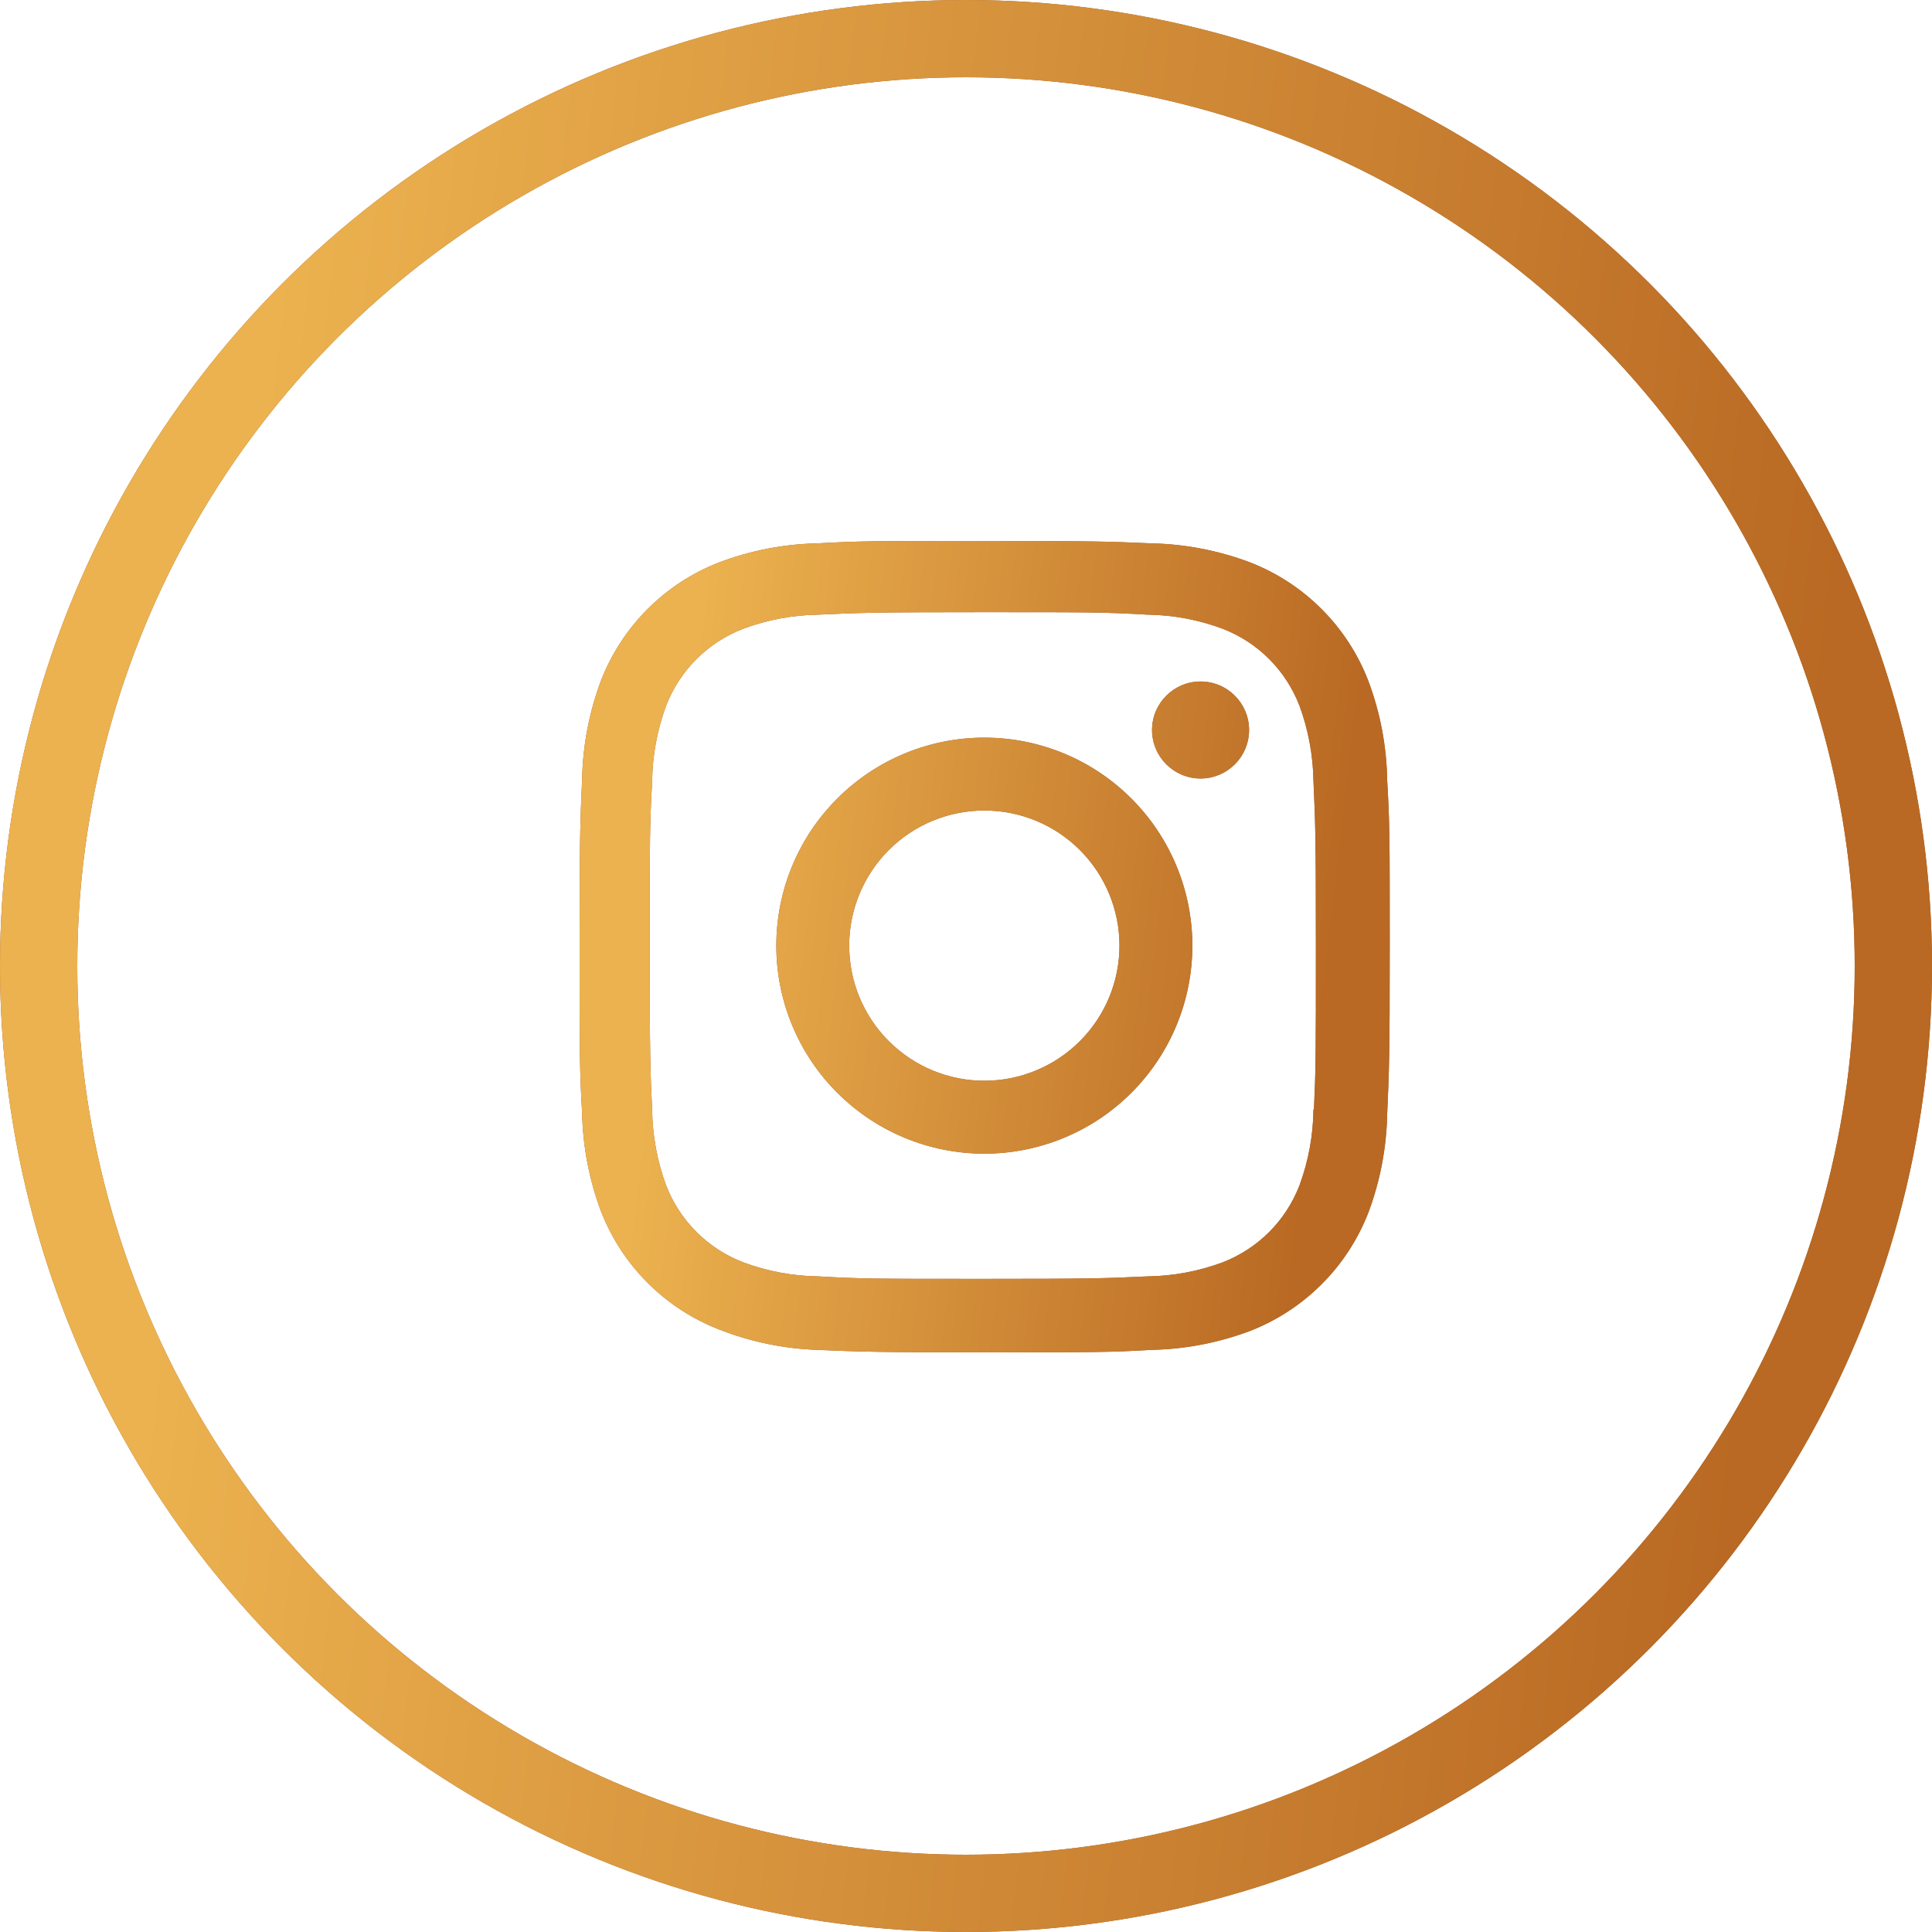
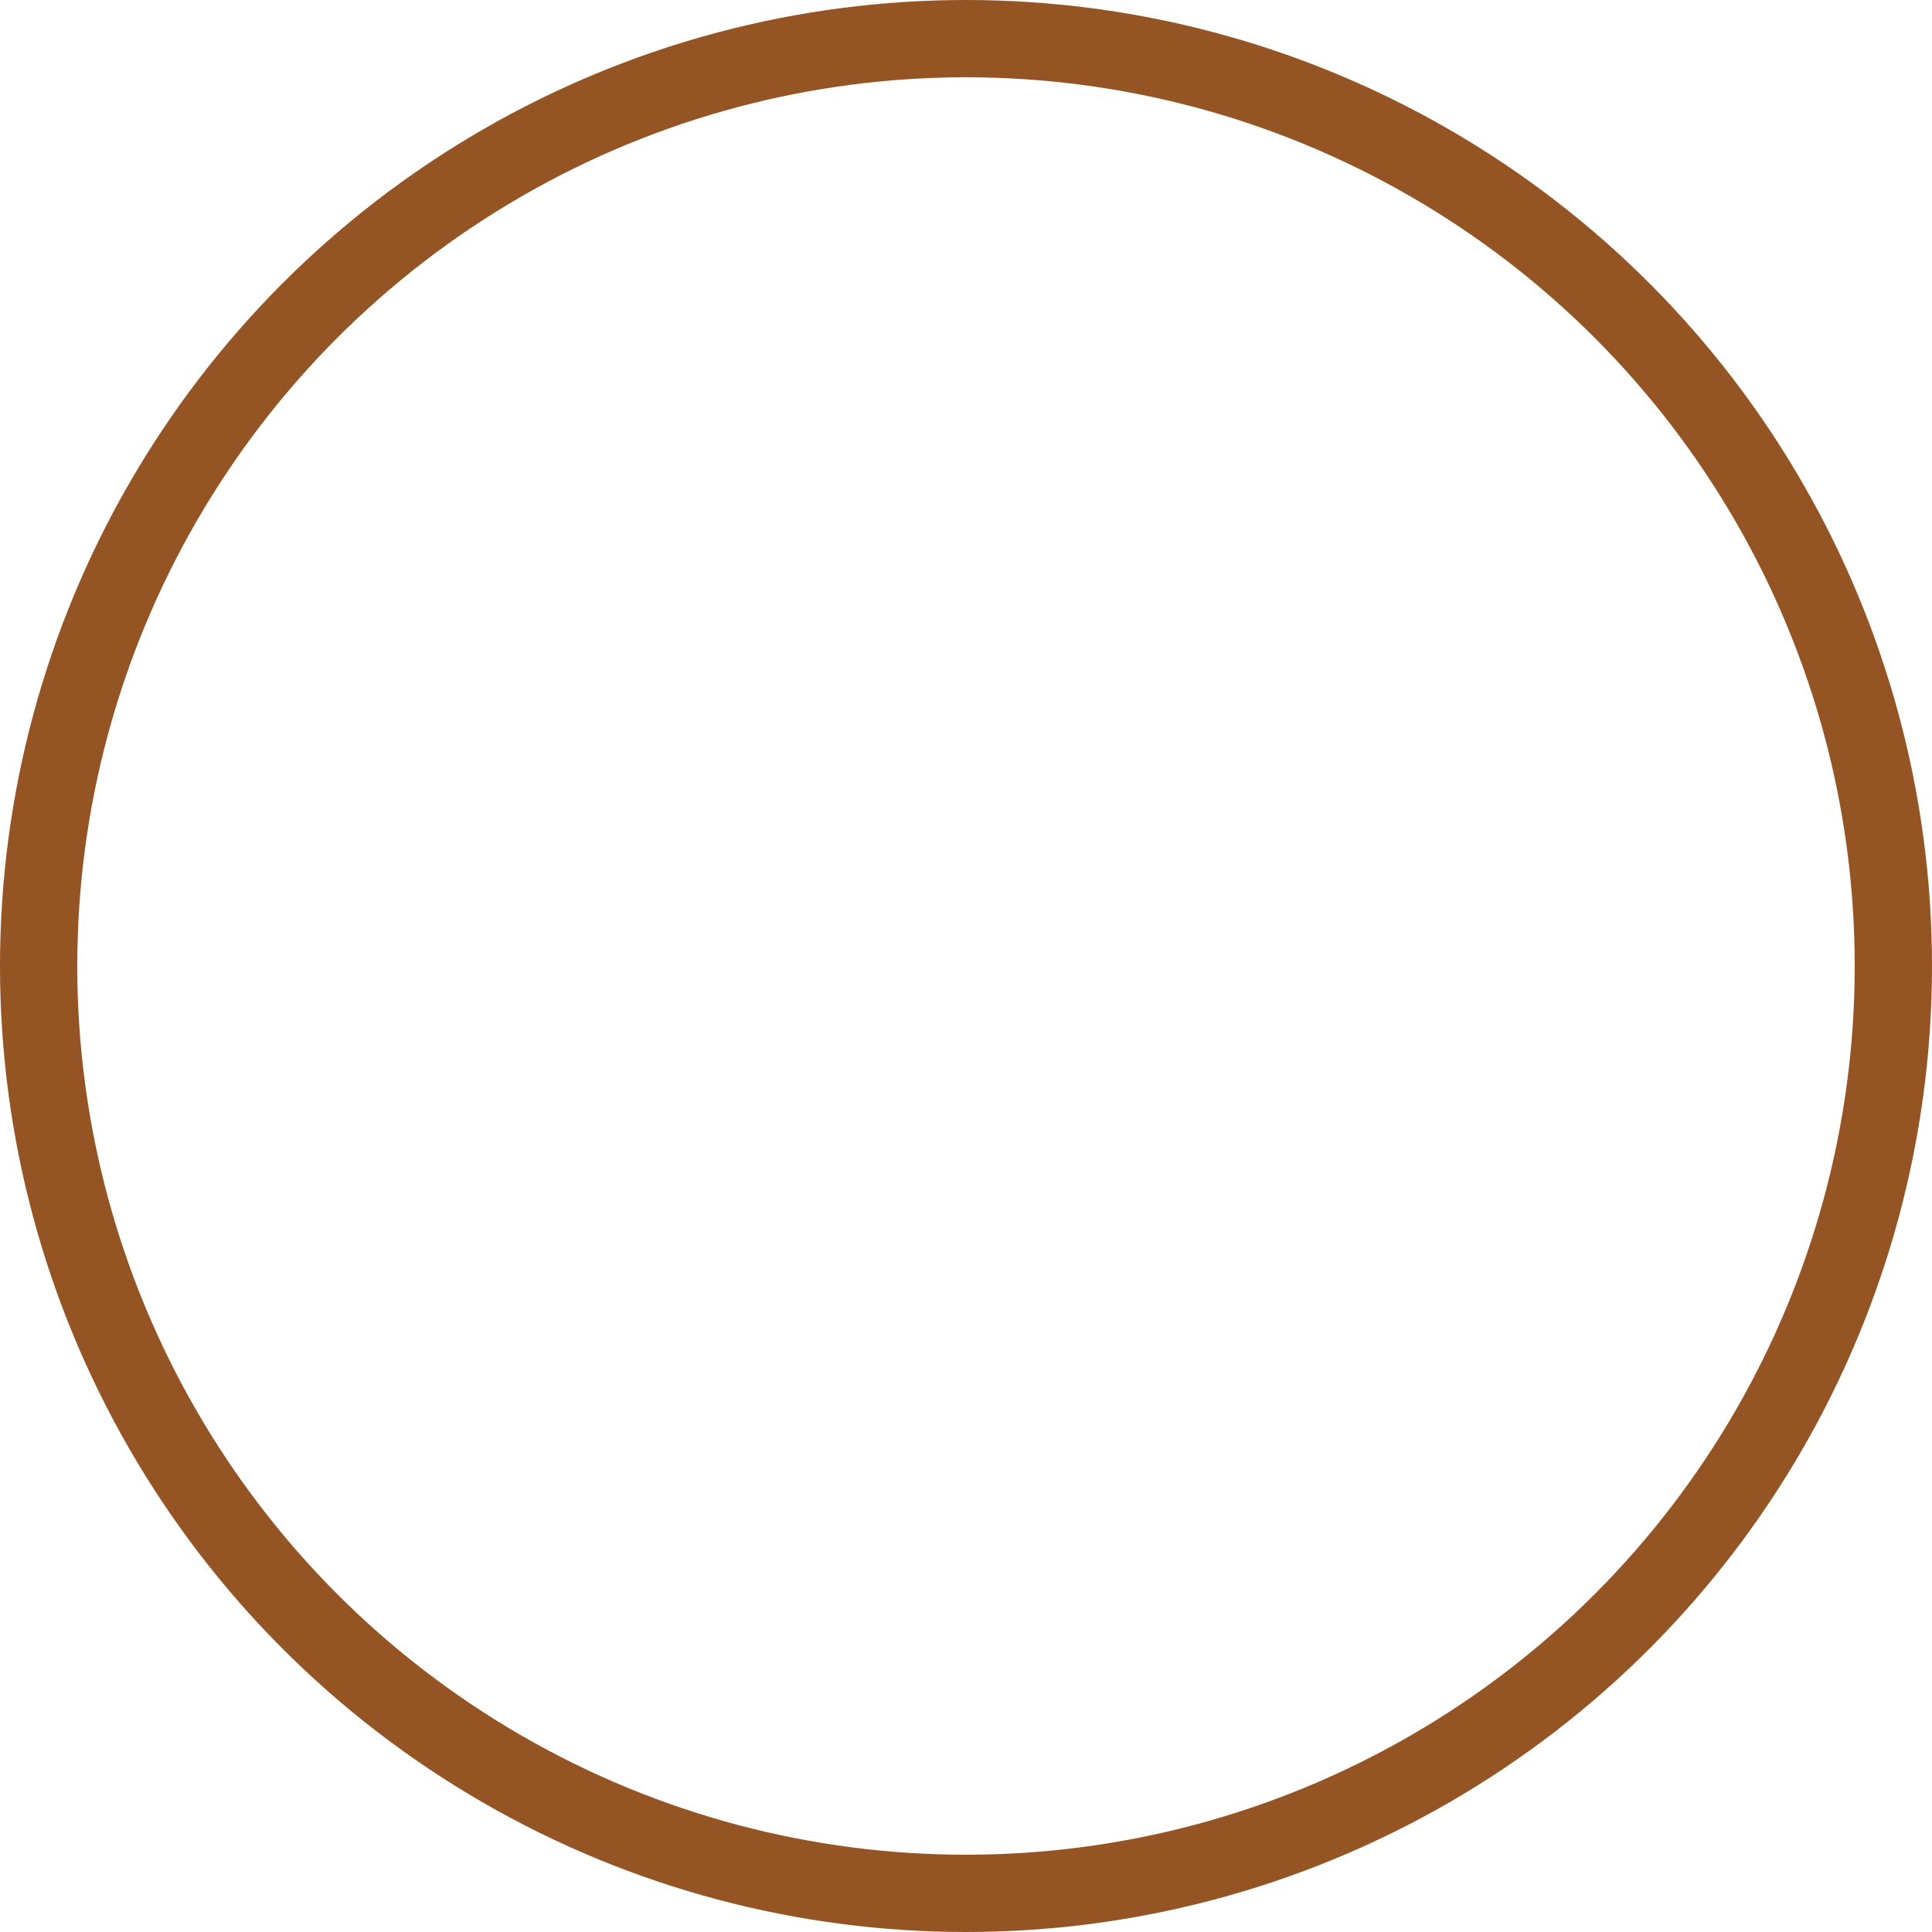
<svg xmlns="http://www.w3.org/2000/svg" width="50" height="50" viewBox="0 0 50 50" fill="none">
-   <path d="M25.48 14C28.323 14 28.679 14.014 29.8 14.062C30.67 14.08 31.53 14.246 32.345 14.552C33.041 14.821 33.673 15.233 34.201 15.761C34.729 16.288 35.141 16.92 35.41 17.616C35.721 18.442 35.887 19.315 35.9 20.197C35.966 21.311 35.966 21.672 35.966 24.517C35.966 27.361 35.95 27.716 35.9 28.836C35.883 29.707 35.719 30.566 35.413 31.381C35.143 32.077 34.731 32.709 34.203 33.236C33.675 33.764 33.043 34.176 32.348 34.446C31.533 34.752 30.672 34.917 29.802 34.935C28.69 34.999 28.325 34.998 25.482 34.998C22.64 34.998 22.284 34.983 21.163 34.935C20.292 34.906 19.432 34.728 18.62 34.41C17.924 34.141 17.291 33.729 16.763 33.201C16.235 32.674 15.823 32.041 15.553 31.346C15.247 30.53 15.083 29.671 15.065 28.8C15 27.686 15 27.323 15 24.48C15 21.636 15.015 21.281 15.065 20.161C15.082 19.291 15.247 18.431 15.553 17.616C15.822 16.92 16.234 16.288 16.762 15.76C17.29 15.232 17.922 14.821 18.618 14.552C19.432 14.245 20.292 14.079 21.161 14.062C22.273 14 22.637 14 25.48 14ZM25.439 15.843C22.602 15.843 22.291 15.857 21.184 15.907C20.52 15.916 19.863 16.039 19.24 16.27C18.322 16.621 17.594 17.344 17.239 18.263C17.007 18.892 16.884 19.556 16.877 20.227C16.815 21.355 16.815 21.645 16.815 24.481C16.815 27.317 16.827 27.63 16.877 28.735C16.888 29.399 17.01 30.056 17.239 30.679C17.415 31.132 17.684 31.545 18.028 31.888C18.373 32.231 18.786 32.498 19.24 32.671C19.862 32.902 20.52 33.025 21.184 33.033C22.31 33.097 22.6 33.097 25.439 33.097C28.274 33.097 28.587 33.084 29.692 33.033C30.356 33.025 31.014 32.902 31.637 32.671C32.09 32.496 32.501 32.229 32.845 31.886C33.188 31.543 33.455 31.131 33.63 30.679C33.862 30.049 33.985 29.385 33.992 28.714V28.715H34.005C34.055 27.602 34.055 27.297 34.055 24.461C34.055 21.624 34.042 21.312 33.992 20.205C33.981 19.542 33.859 18.885 33.63 18.263C33.455 17.81 33.188 17.398 32.845 17.055C32.502 16.711 32.09 16.445 31.637 16.27C31.014 16.038 30.356 15.915 29.692 15.907C28.567 15.843 28.275 15.843 25.439 15.843ZM25.475 19.09C26.902 19.09 28.272 19.657 29.281 20.667C30.291 21.677 30.858 23.046 30.858 24.474C30.858 25.901 30.291 27.271 29.281 28.28C28.272 29.29 26.902 29.857 25.475 29.857C24.047 29.857 22.678 29.29 21.668 28.28C20.658 27.271 20.091 25.901 20.091 24.474C20.091 23.046 20.658 21.677 21.668 20.667C22.678 19.657 24.047 19.09 25.475 19.09ZM25.475 20.976C24.547 20.976 23.658 21.343 23.002 21.999C22.346 22.655 21.977 23.545 21.977 24.473C21.978 25.4 22.346 26.29 23.002 26.945C23.658 27.601 24.547 27.97 25.475 27.97C26.402 27.97 27.291 27.601 27.947 26.945C28.603 26.29 28.972 25.4 28.972 24.473C28.972 23.545 28.603 22.655 27.947 21.999C27.291 21.343 26.402 20.976 25.475 20.976ZM31.071 17.637C31.764 17.637 32.326 18.2 32.326 18.893C32.326 19.585 31.764 20.147 31.071 20.148C30.378 20.148 29.816 19.585 29.815 18.893C29.815 18.199 30.378 17.637 31.071 17.637Z" fill="#955423" />
-   <path d="M25.48 14C28.323 14 28.679 14.014 29.8 14.062C30.67 14.08 31.53 14.246 32.345 14.552C33.041 14.821 33.673 15.233 34.201 15.761C34.729 16.288 35.141 16.92 35.41 17.616C35.721 18.442 35.887 19.315 35.9 20.197C35.966 21.311 35.966 21.672 35.966 24.517C35.966 27.361 35.95 27.716 35.9 28.836C35.883 29.707 35.719 30.566 35.413 31.381C35.143 32.077 34.731 32.709 34.203 33.236C33.675 33.764 33.043 34.176 32.348 34.446C31.533 34.752 30.672 34.917 29.802 34.935C28.69 34.999 28.325 34.998 25.482 34.998C22.64 34.998 22.284 34.983 21.163 34.935C20.292 34.906 19.432 34.728 18.62 34.41C17.924 34.141 17.291 33.729 16.763 33.201C16.235 32.674 15.823 32.041 15.553 31.346C15.247 30.53 15.083 29.671 15.065 28.8C15 27.686 15 27.323 15 24.48C15 21.636 15.015 21.281 15.065 20.161C15.082 19.291 15.247 18.431 15.553 17.616C15.822 16.92 16.234 16.288 16.762 15.76C17.29 15.232 17.922 14.821 18.618 14.552C19.432 14.245 20.292 14.079 21.161 14.062C22.273 14 22.637 14 25.48 14ZM25.439 15.843C22.602 15.843 22.291 15.857 21.184 15.907C20.52 15.916 19.863 16.039 19.24 16.27C18.322 16.621 17.594 17.344 17.239 18.263C17.007 18.892 16.884 19.556 16.877 20.227C16.815 21.355 16.815 21.645 16.815 24.481C16.815 27.317 16.827 27.63 16.877 28.735C16.888 29.399 17.01 30.056 17.239 30.679C17.415 31.132 17.684 31.545 18.028 31.888C18.373 32.231 18.786 32.498 19.24 32.671C19.862 32.902 20.52 33.025 21.184 33.033C22.31 33.097 22.6 33.097 25.439 33.097C28.274 33.097 28.587 33.084 29.692 33.033C30.356 33.025 31.014 32.902 31.637 32.671C32.09 32.496 32.501 32.229 32.845 31.886C33.188 31.543 33.455 31.131 33.63 30.679C33.862 30.049 33.985 29.385 33.992 28.714V28.715H34.005C34.055 27.602 34.055 27.297 34.055 24.461C34.055 21.624 34.042 21.312 33.992 20.205C33.981 19.542 33.859 18.885 33.63 18.263C33.455 17.81 33.188 17.398 32.845 17.055C32.502 16.711 32.09 16.445 31.637 16.27C31.014 16.038 30.356 15.915 29.692 15.907C28.567 15.843 28.275 15.843 25.439 15.843ZM25.475 19.09C26.902 19.09 28.272 19.657 29.281 20.667C30.291 21.677 30.858 23.046 30.858 24.474C30.858 25.901 30.291 27.271 29.281 28.28C28.272 29.29 26.902 29.857 25.475 29.857C24.047 29.857 22.678 29.29 21.668 28.28C20.658 27.271 20.091 25.901 20.091 24.474C20.091 23.046 20.658 21.677 21.668 20.667C22.678 19.657 24.047 19.09 25.475 19.09ZM25.475 20.976C24.547 20.976 23.658 21.343 23.002 21.999C22.346 22.655 21.977 23.545 21.977 24.473C21.978 25.4 22.346 26.29 23.002 26.945C23.658 27.601 24.547 27.97 25.475 27.97C26.402 27.97 27.291 27.601 27.947 26.945C28.603 26.29 28.972 25.4 28.972 24.473C28.972 23.545 28.603 22.655 27.947 21.999C27.291 21.343 26.402 20.976 25.475 20.976ZM31.071 17.637C31.764 17.637 32.326 18.2 32.326 18.893C32.326 19.585 31.764 20.147 31.071 20.148C30.378 20.148 29.816 19.585 29.815 18.893C29.815 18.199 30.378 17.637 31.071 17.637Z" fill="url(#paint0_linear_54_2170)" />
  <circle cx="25" cy="25" r="24" stroke="#955423" stroke-width="2" />
-   <circle cx="25" cy="25" r="24" stroke="url(#paint1_linear_54_2170)" stroke-width="2" />
  <defs>
    <linearGradient id="paint0_linear_54_2170" x1="17.737" y1="19.257" x2="34.852" y2="21.243" gradientUnits="userSpaceOnUse">
      <stop stop-color="#ECB24F" />
      <stop offset="1" stop-color="#B96923" />
    </linearGradient>
    <linearGradient id="paint1_linear_54_2170" x1="6.527" y1="12.517" x2="47.343" y2="17.262" gradientUnits="userSpaceOnUse">
      <stop stop-color="#ECB24F" />
      <stop offset="1" stop-color="#B96923" />
    </linearGradient>
  </defs>
</svg>